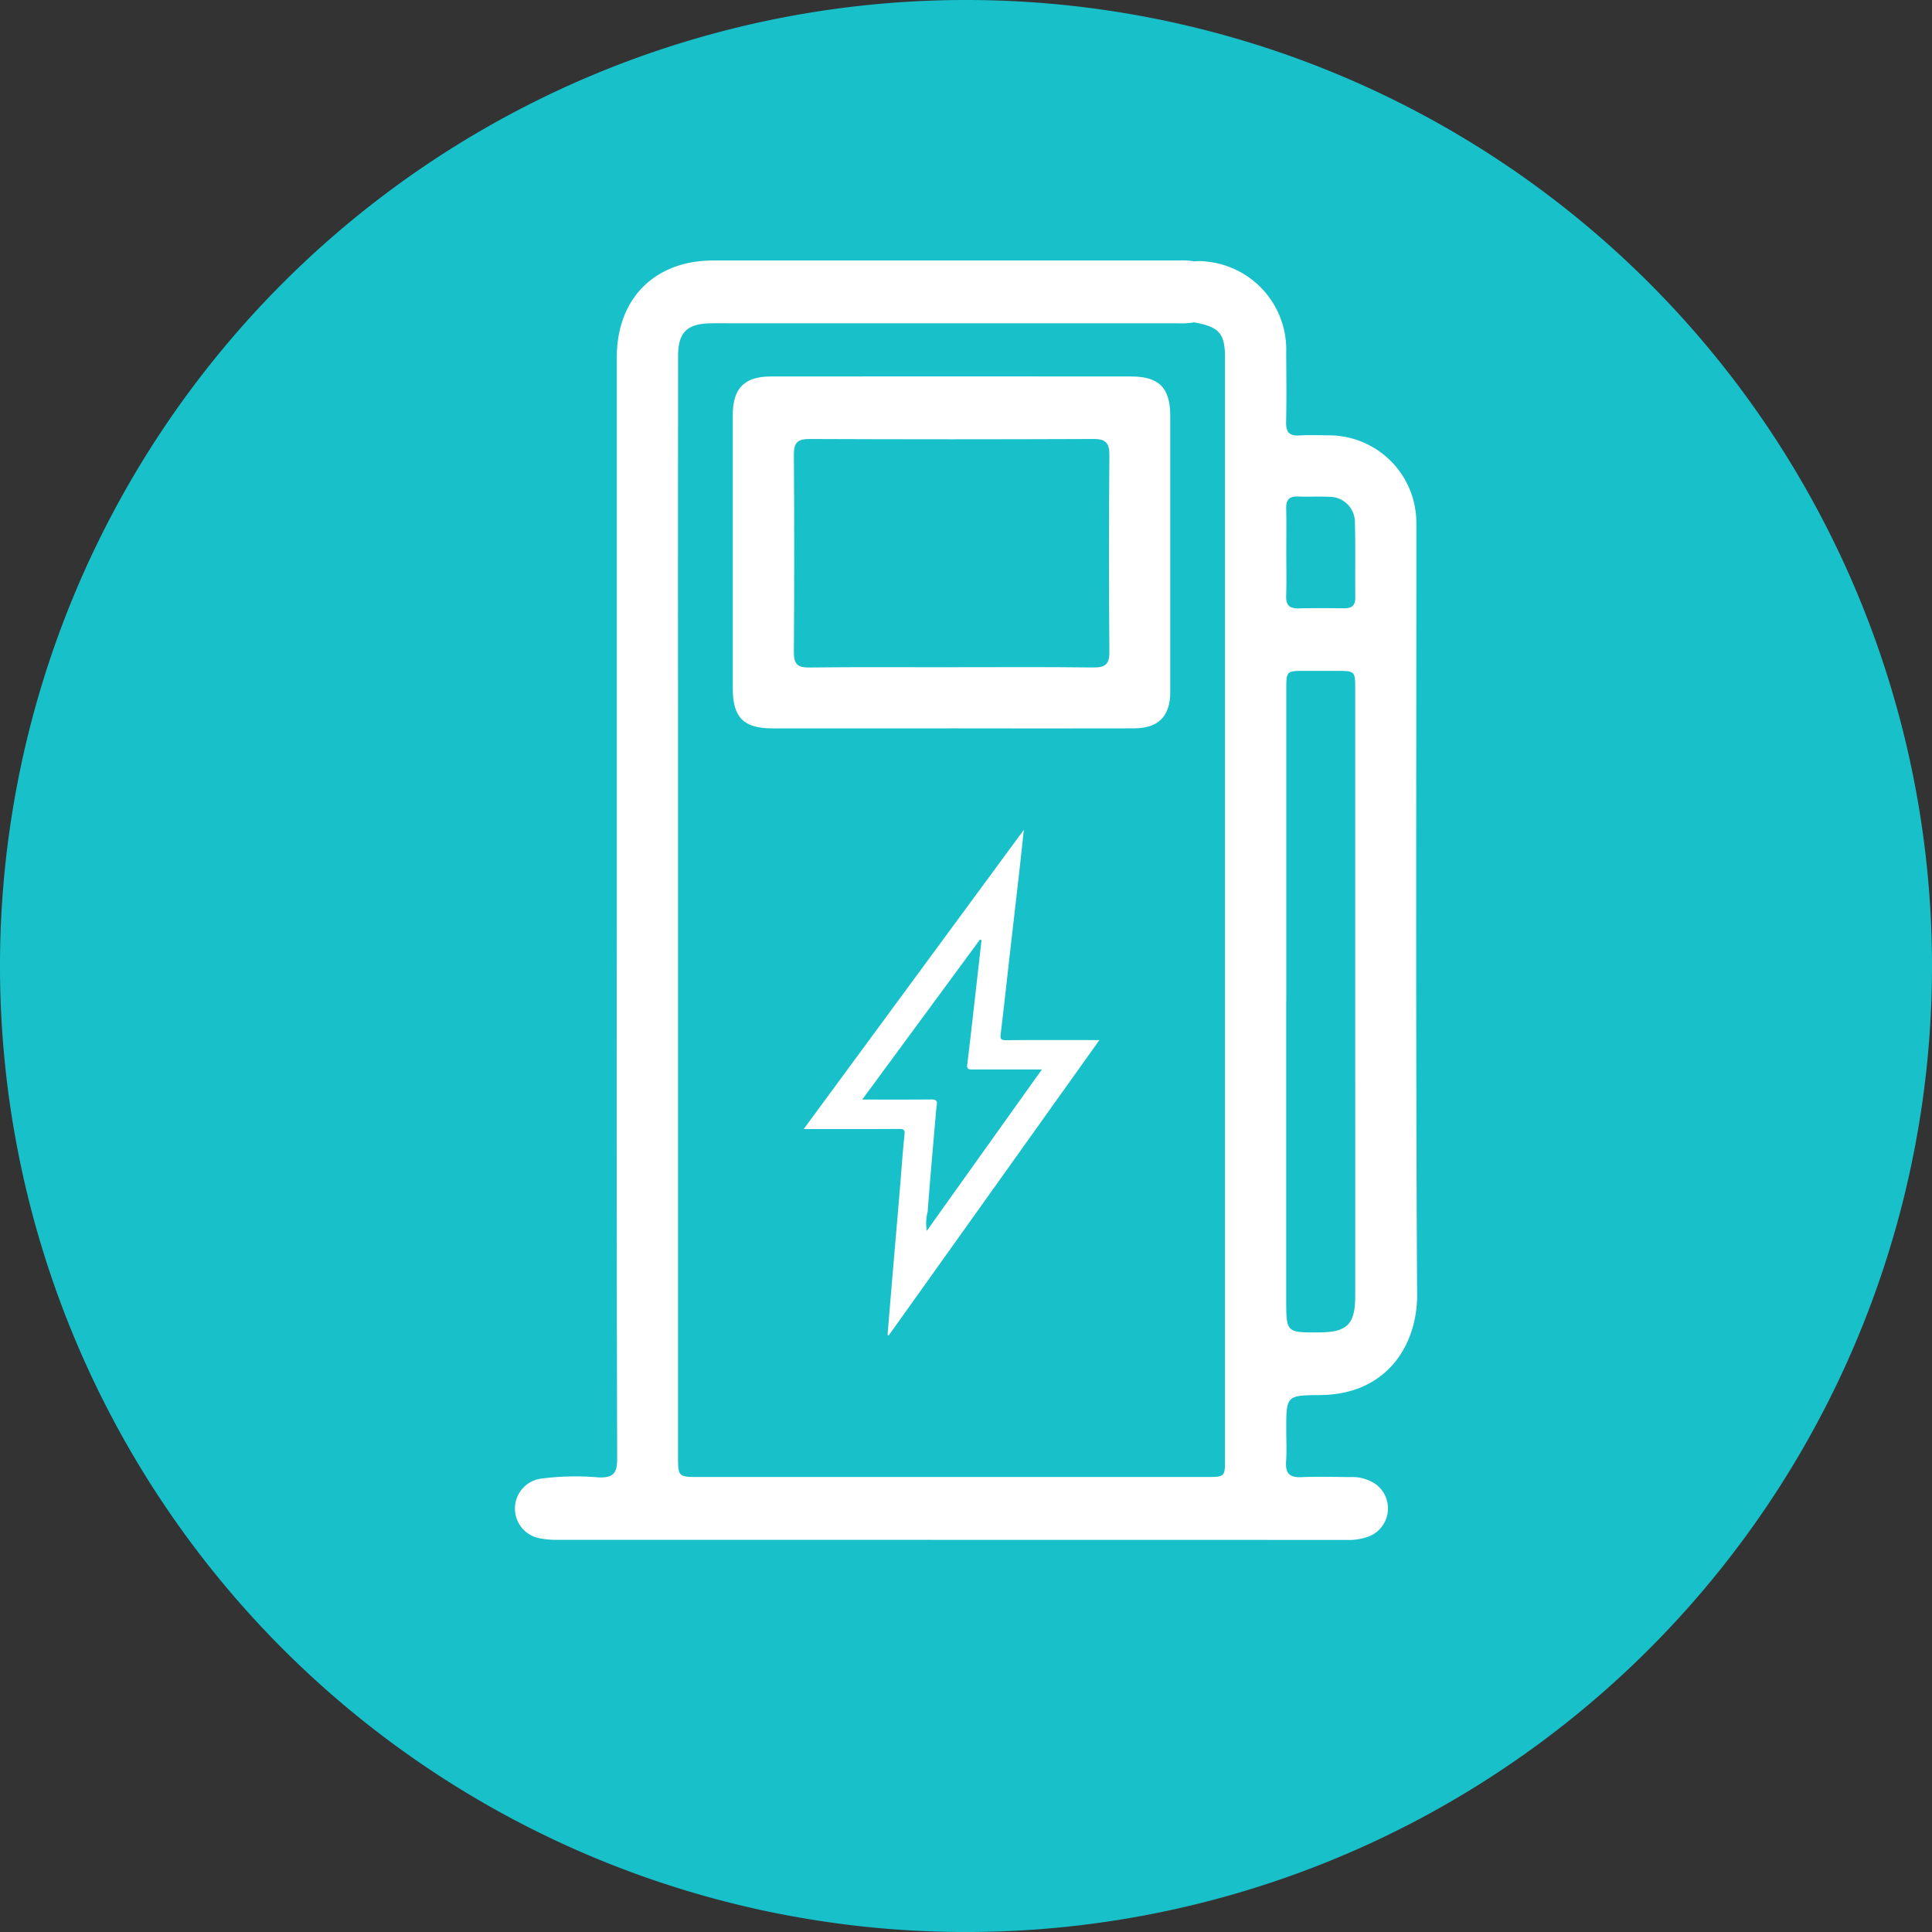
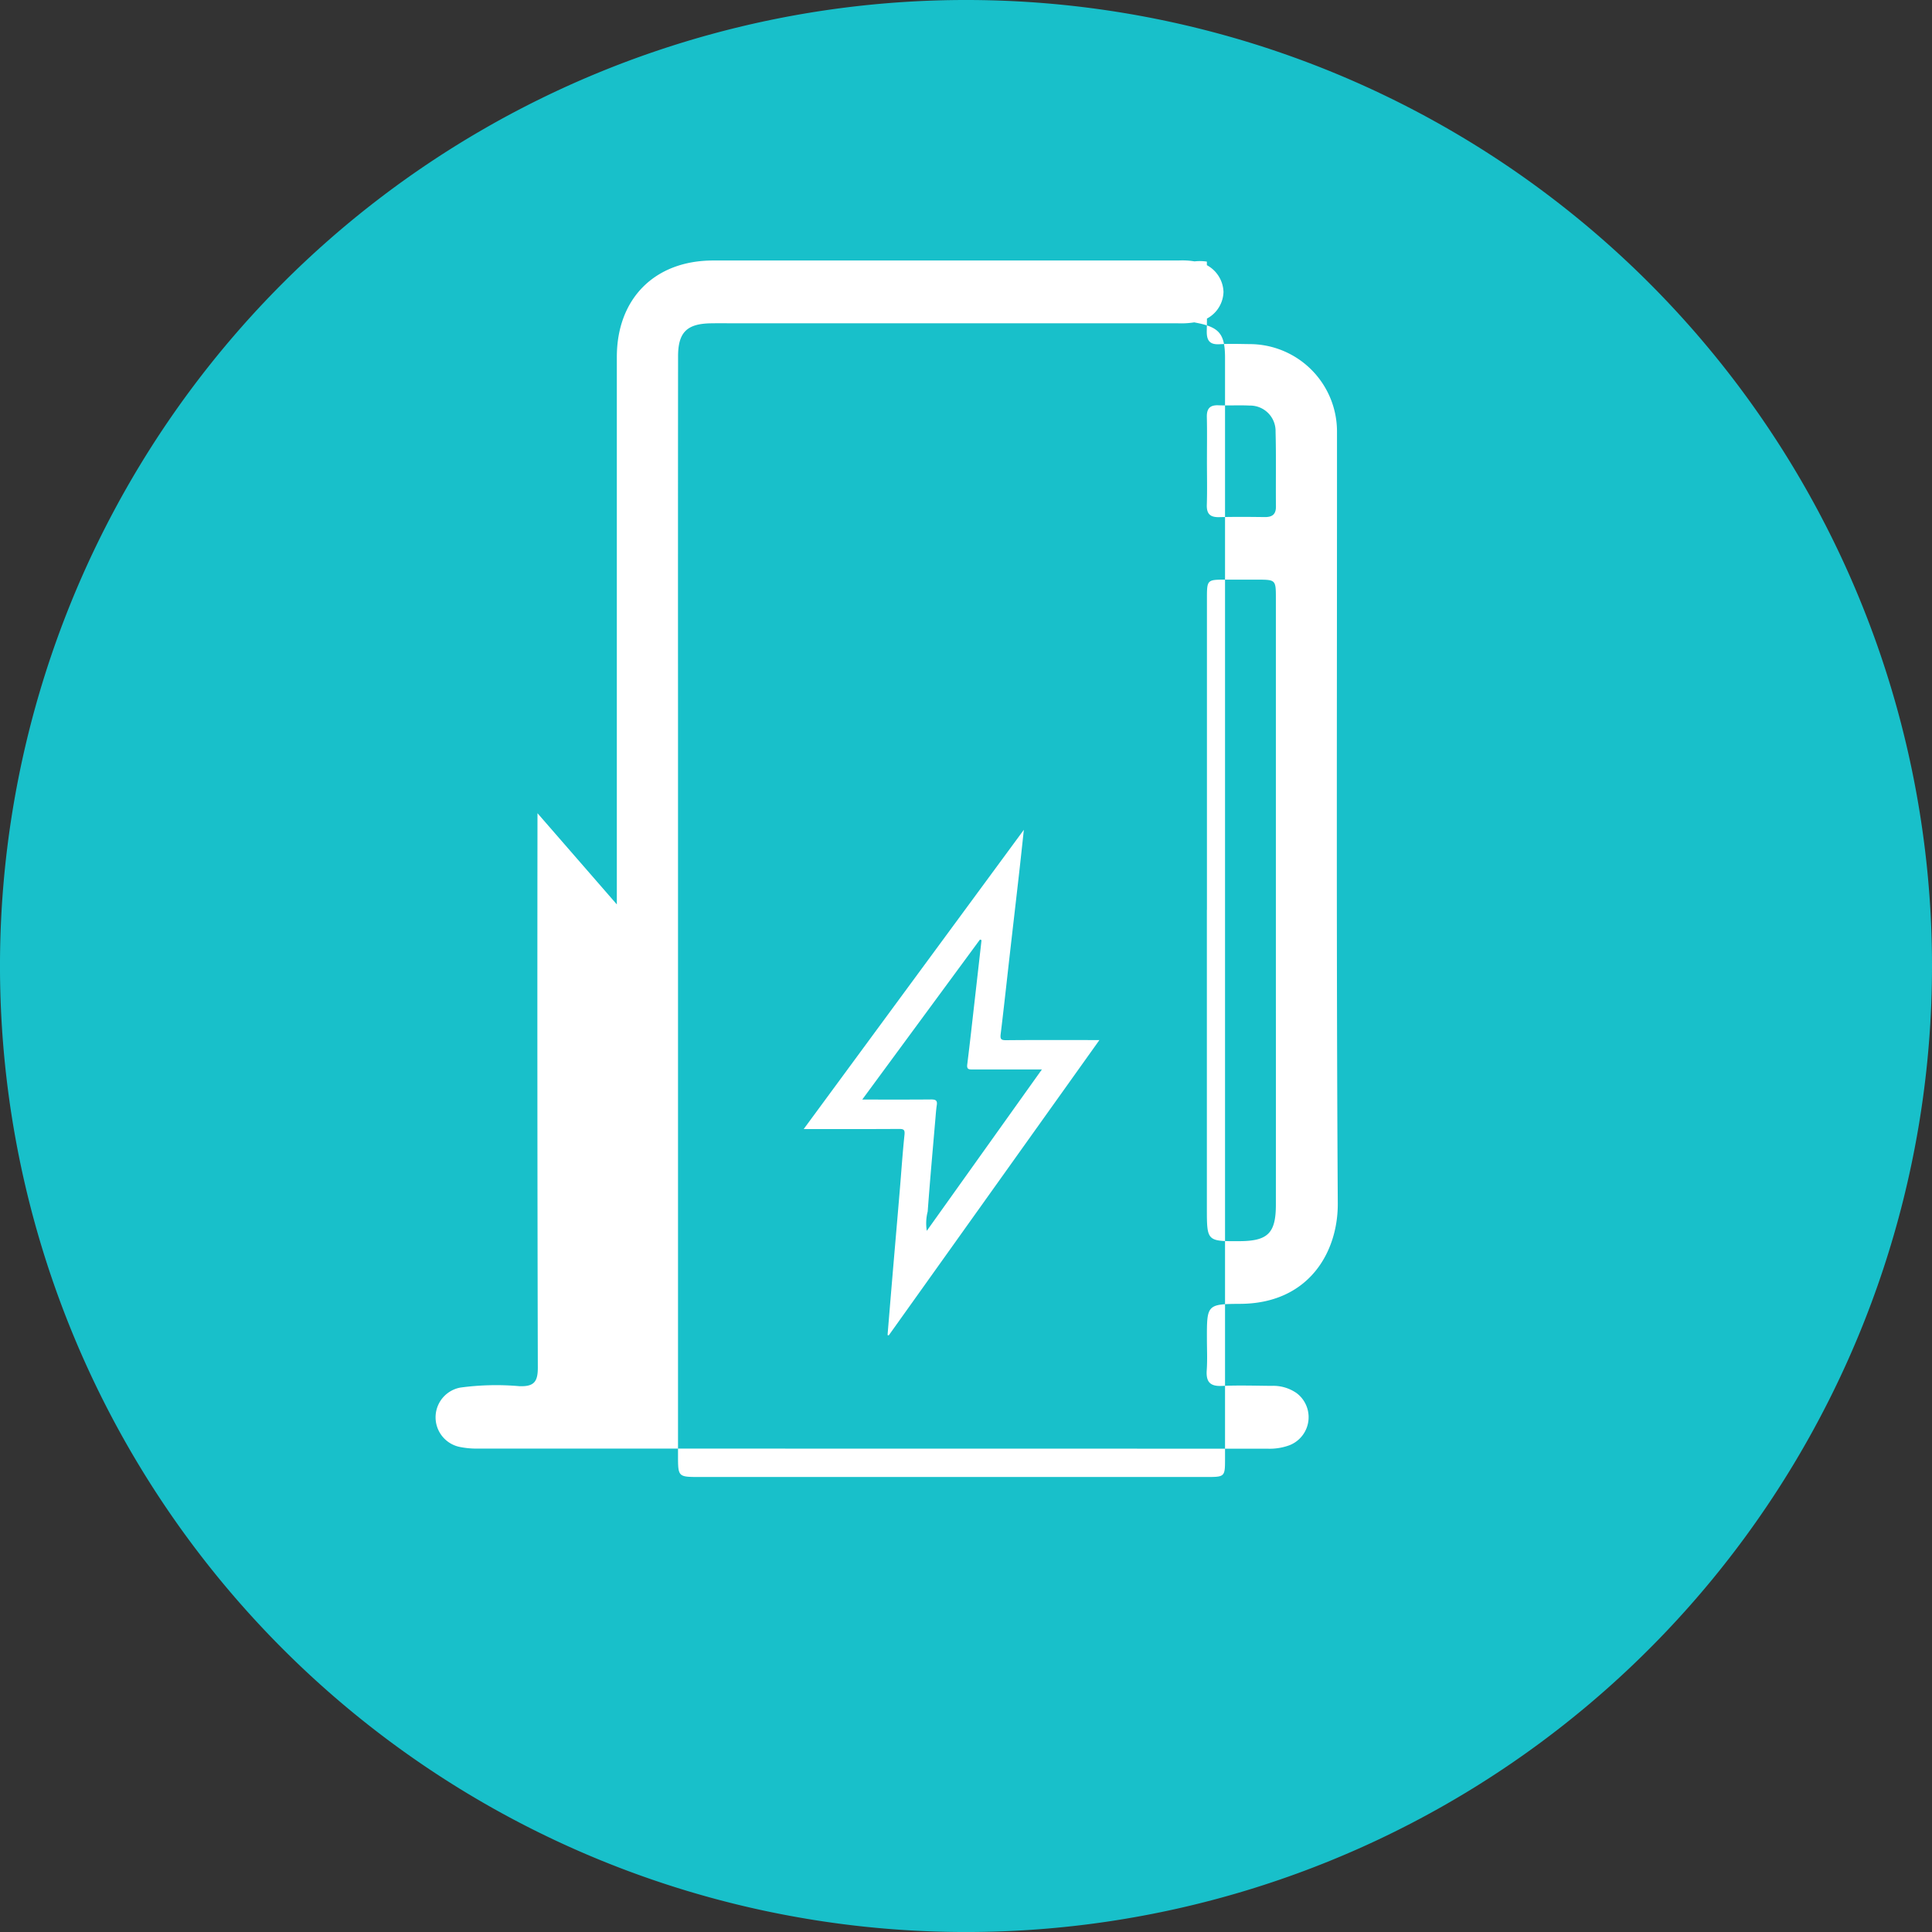
<svg xmlns="http://www.w3.org/2000/svg" width="176.398" height="176.399" viewBox="0 0 176.398 176.399">
  <rect x="0" y="0" width="176.398" height="176.399" fill="#333333" stroke="none" />
  <g id="Group_12" data-name="Group 12" transform="translate(-526.753 -252.785)">
    <path id="Path_17" data-name="Path 17" d="M677.318,278.617a88.2,88.2,0,1,1-124.732,0,88.2,88.2,0,0,1,124.732,0" fill="#18c0ca" />
    <g id="Group_2" data-name="Group 2">
-       <path id="Path_18" data-name="Path 18" d="M583.072,335.362q0-24.988,0-49.976c0-5.337,3.455-8.814,8.793-8.816,10.805-.006,31.682,0,42.485,0a6.88,6.88,0,0,1,1.922.169,2.878,2.878,0,0,1,2.19,2.7,2.847,2.847,0,0,1-2.2,2.691,7.737,7.737,0,0,1-2.051.17c-10.331,0-30.733,0-41.065,0-.516,0-1.033-.005-1.55.006-2.138.048-2.931.841-2.933,3.012q-.013,16.077-.005,32.154v68.184c0,1.979,0,1.983,1.977,1.983q23.115,0,46.23,0c1.733,0,1.737,0,1.737-1.7q0-50.233,0-100.467c0-2.2-.509-2.813-2.641-3.22-1.931-.368-2.989-1.626-2.739-3.255s1.807-2.606,3.721-2.327A8.076,8.076,0,0,1,644.188,285c.014,2.108.035,4.219-.008,6.327-.018.877.259,1.272,1.178,1.217.9-.055,1.809-.022,2.712-.011a7.985,7.985,0,0,1,8,8.079c.007,23.459-.07,46.918.072,70.377.026,4.418-2.615,9.133-8.889,9.172-3.068.016-3.066.079-3.059,3.22,0,.947.05,1.9-.017,2.841-.072,1.045.287,1.483,1.382,1.433,1.5-.068,3.013-.02,4.518-.006a3.725,3.725,0,0,1,2.316.67,2.751,2.751,0,0,1-.633,4.74,5.194,5.194,0,0,1-2.025.326q-36.028-.006-72.057-.01a7.691,7.691,0,0,1-1.788-.168,2.761,2.761,0,0,1,.131-5.4,24.171,24.171,0,0,1,5.41-.128c1.315.041,1.674-.392,1.672-1.694q-.062-25.31-.03-50.621m61.117,8.824v27.249c0,3.016,0,3.016,3,3,2.565-.013,3.294-.735,3.3-3.3q.006-10.01,0-20.017,0-17.691,0-35.381c0-1.694-.009-1.7-1.748-1.7-.947,0-1.894,0-2.84,0-1.7,0-1.706.009-1.706,1.746q0,14.2,0,28.408m0-40.991c0,1.334.032,2.669-.011,4-.028.845.318,1.152,1.141,1.13,1.376-.035,2.754-.024,4.13-.006.679.01,1.045-.224,1.04-.965-.023-2.281.027-4.561-.034-6.84a2.325,2.325,0,0,0-2.386-2.376c-.945-.048-1.893.011-2.839-.026-.787-.03-1.069.32-1.05,1.082.031,1.333.009,2.667.009,4" fill="#fff" />
-       <path id="Path_19" data-name="Path 19" d="M613.5,319.287q-8.132,0-16.263,0c-2.58,0-3.575-1.009-3.577-3.6q0-12.52,0-25.041c0-2.393,1.06-3.486,3.448-3.488q16.457-.014,32.914,0c2.567,0,3.579,1.041,3.58,3.623q.006,12.584,0,25.168c0,2.247-1.077,3.331-3.32,3.337q-8.39.017-16.781,0m.144-5.582c4.3,0,8.6-.031,12.9.023,1.093.013,1.507-.257,1.5-1.432q-.078-8.964,0-17.929c.008-1.106-.307-1.509-1.457-1.5q-12.961.055-25.925,0c-1.045,0-1.433.305-1.426,1.4q.062,9.029,0,18.057c-.007,1.054.3,1.421,1.389,1.408,4.341-.054,8.684-.023,13.026-.023" fill="#fff" />
+       <path id="Path_18" data-name="Path 18" d="M583.072,335.362q0-24.988,0-49.976c0-5.337,3.455-8.814,8.793-8.816,10.805-.006,31.682,0,42.485,0a6.88,6.88,0,0,1,1.922.169,2.878,2.878,0,0,1,2.19,2.7,2.847,2.847,0,0,1-2.2,2.691,7.737,7.737,0,0,1-2.051.17c-10.331,0-30.733,0-41.065,0-.516,0-1.033-.005-1.55.006-2.138.048-2.931.841-2.933,3.012q-.013,16.077-.005,32.154v68.184c0,1.979,0,1.983,1.977,1.983q23.115,0,46.23,0c1.733,0,1.737,0,1.737-1.7q0-50.233,0-100.467c0-2.2-.509-2.813-2.641-3.22-1.931-.368-2.989-1.626-2.739-3.255s1.807-2.606,3.721-2.327c.014,2.108.035,4.219-.008,6.327-.018.877.259,1.272,1.178,1.217.9-.055,1.809-.022,2.712-.011a7.985,7.985,0,0,1,8,8.079c.007,23.459-.07,46.918.072,70.377.026,4.418-2.615,9.133-8.889,9.172-3.068.016-3.066.079-3.059,3.22,0,.947.05,1.9-.017,2.841-.072,1.045.287,1.483,1.382,1.433,1.5-.068,3.013-.02,4.518-.006a3.725,3.725,0,0,1,2.316.67,2.751,2.751,0,0,1-.633,4.74,5.194,5.194,0,0,1-2.025.326q-36.028-.006-72.057-.01a7.691,7.691,0,0,1-1.788-.168,2.761,2.761,0,0,1,.131-5.4,24.171,24.171,0,0,1,5.41-.128c1.315.041,1.674-.392,1.672-1.694q-.062-25.31-.03-50.621m61.117,8.824v27.249c0,3.016,0,3.016,3,3,2.565-.013,3.294-.735,3.3-3.3q.006-10.01,0-20.017,0-17.691,0-35.381c0-1.694-.009-1.7-1.748-1.7-.947,0-1.894,0-2.84,0-1.7,0-1.706.009-1.706,1.746q0,14.2,0,28.408m0-40.991c0,1.334.032,2.669-.011,4-.028.845.318,1.152,1.141,1.13,1.376-.035,2.754-.024,4.13-.006.679.01,1.045-.224,1.04-.965-.023-2.281.027-4.561-.034-6.84a2.325,2.325,0,0,0-2.386-2.376c-.945-.048-1.893.011-2.839-.026-.787-.03-1.069.32-1.05,1.082.031,1.333.009,2.667.009,4" fill="#fff" />
    </g>
    <path id="Path_22" data-name="Path 22" d="M627.133,347.746c-6.462,9.06-12.852,18.017-19.242,26.974l-.1-.048q.2-2.455.407-4.911c.231-2.737.47-5.473.7-8.21.145-1.713.257-3.429.436-5.139.05-.472-.059-.554-.5-.551-2.853.017-5.707.009-8.7.009l20.1-27.322c-.157,1.451-.29,2.707-.432,3.961-.274,2.416-.556,4.829-.831,7.245-.283,2.477-.549,4.956-.851,7.43-.053.433-.006.579.478.574,2.561-.025,5.121-.012,7.682-.012h.851m-10.756-9.122-.147-.057-10.75,14.611c2.192,0,4.249.01,6.3-.009.4,0,.573.091.507.515-.061.394-.088.792-.122,1.189-.243,2.841-.5,5.681-.708,8.524a4.344,4.344,0,0,0-.083,1.768l10.51-14.737c-2.2,0-4.254,0-6.308,0-.316,0-.568.027-.509-.445.244-1.954.459-3.912.682-5.868q.313-2.748.623-5.494" fill="#fff" />
  </g>
</svg>